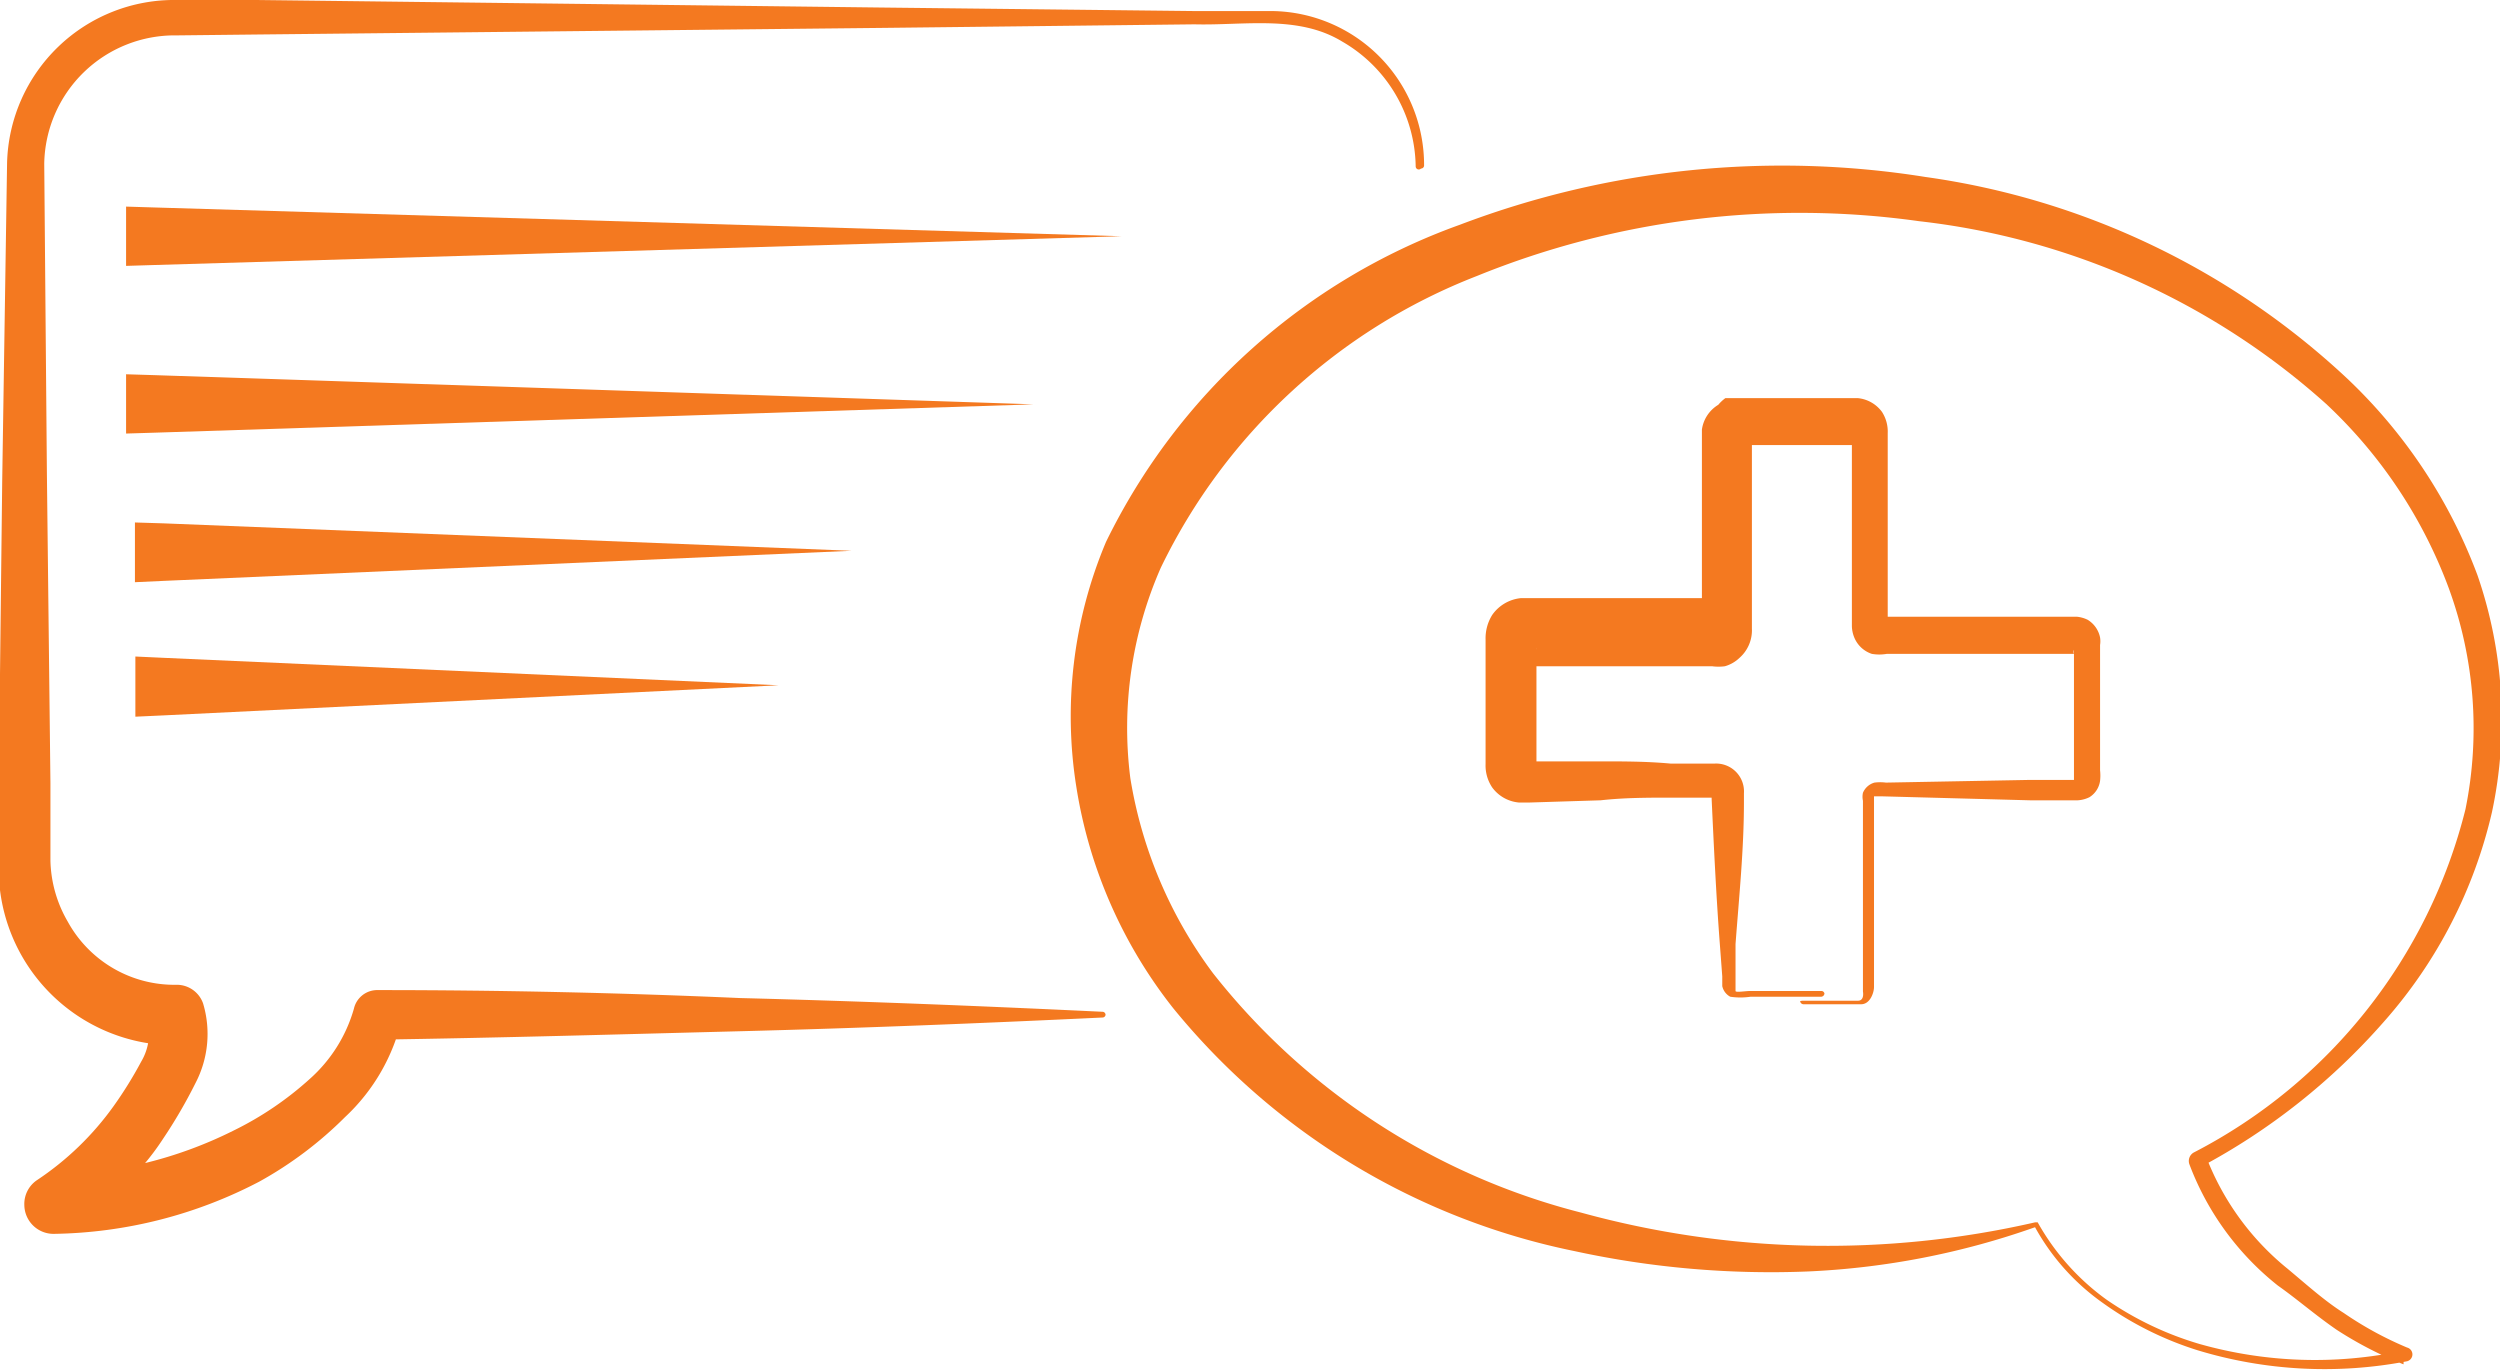
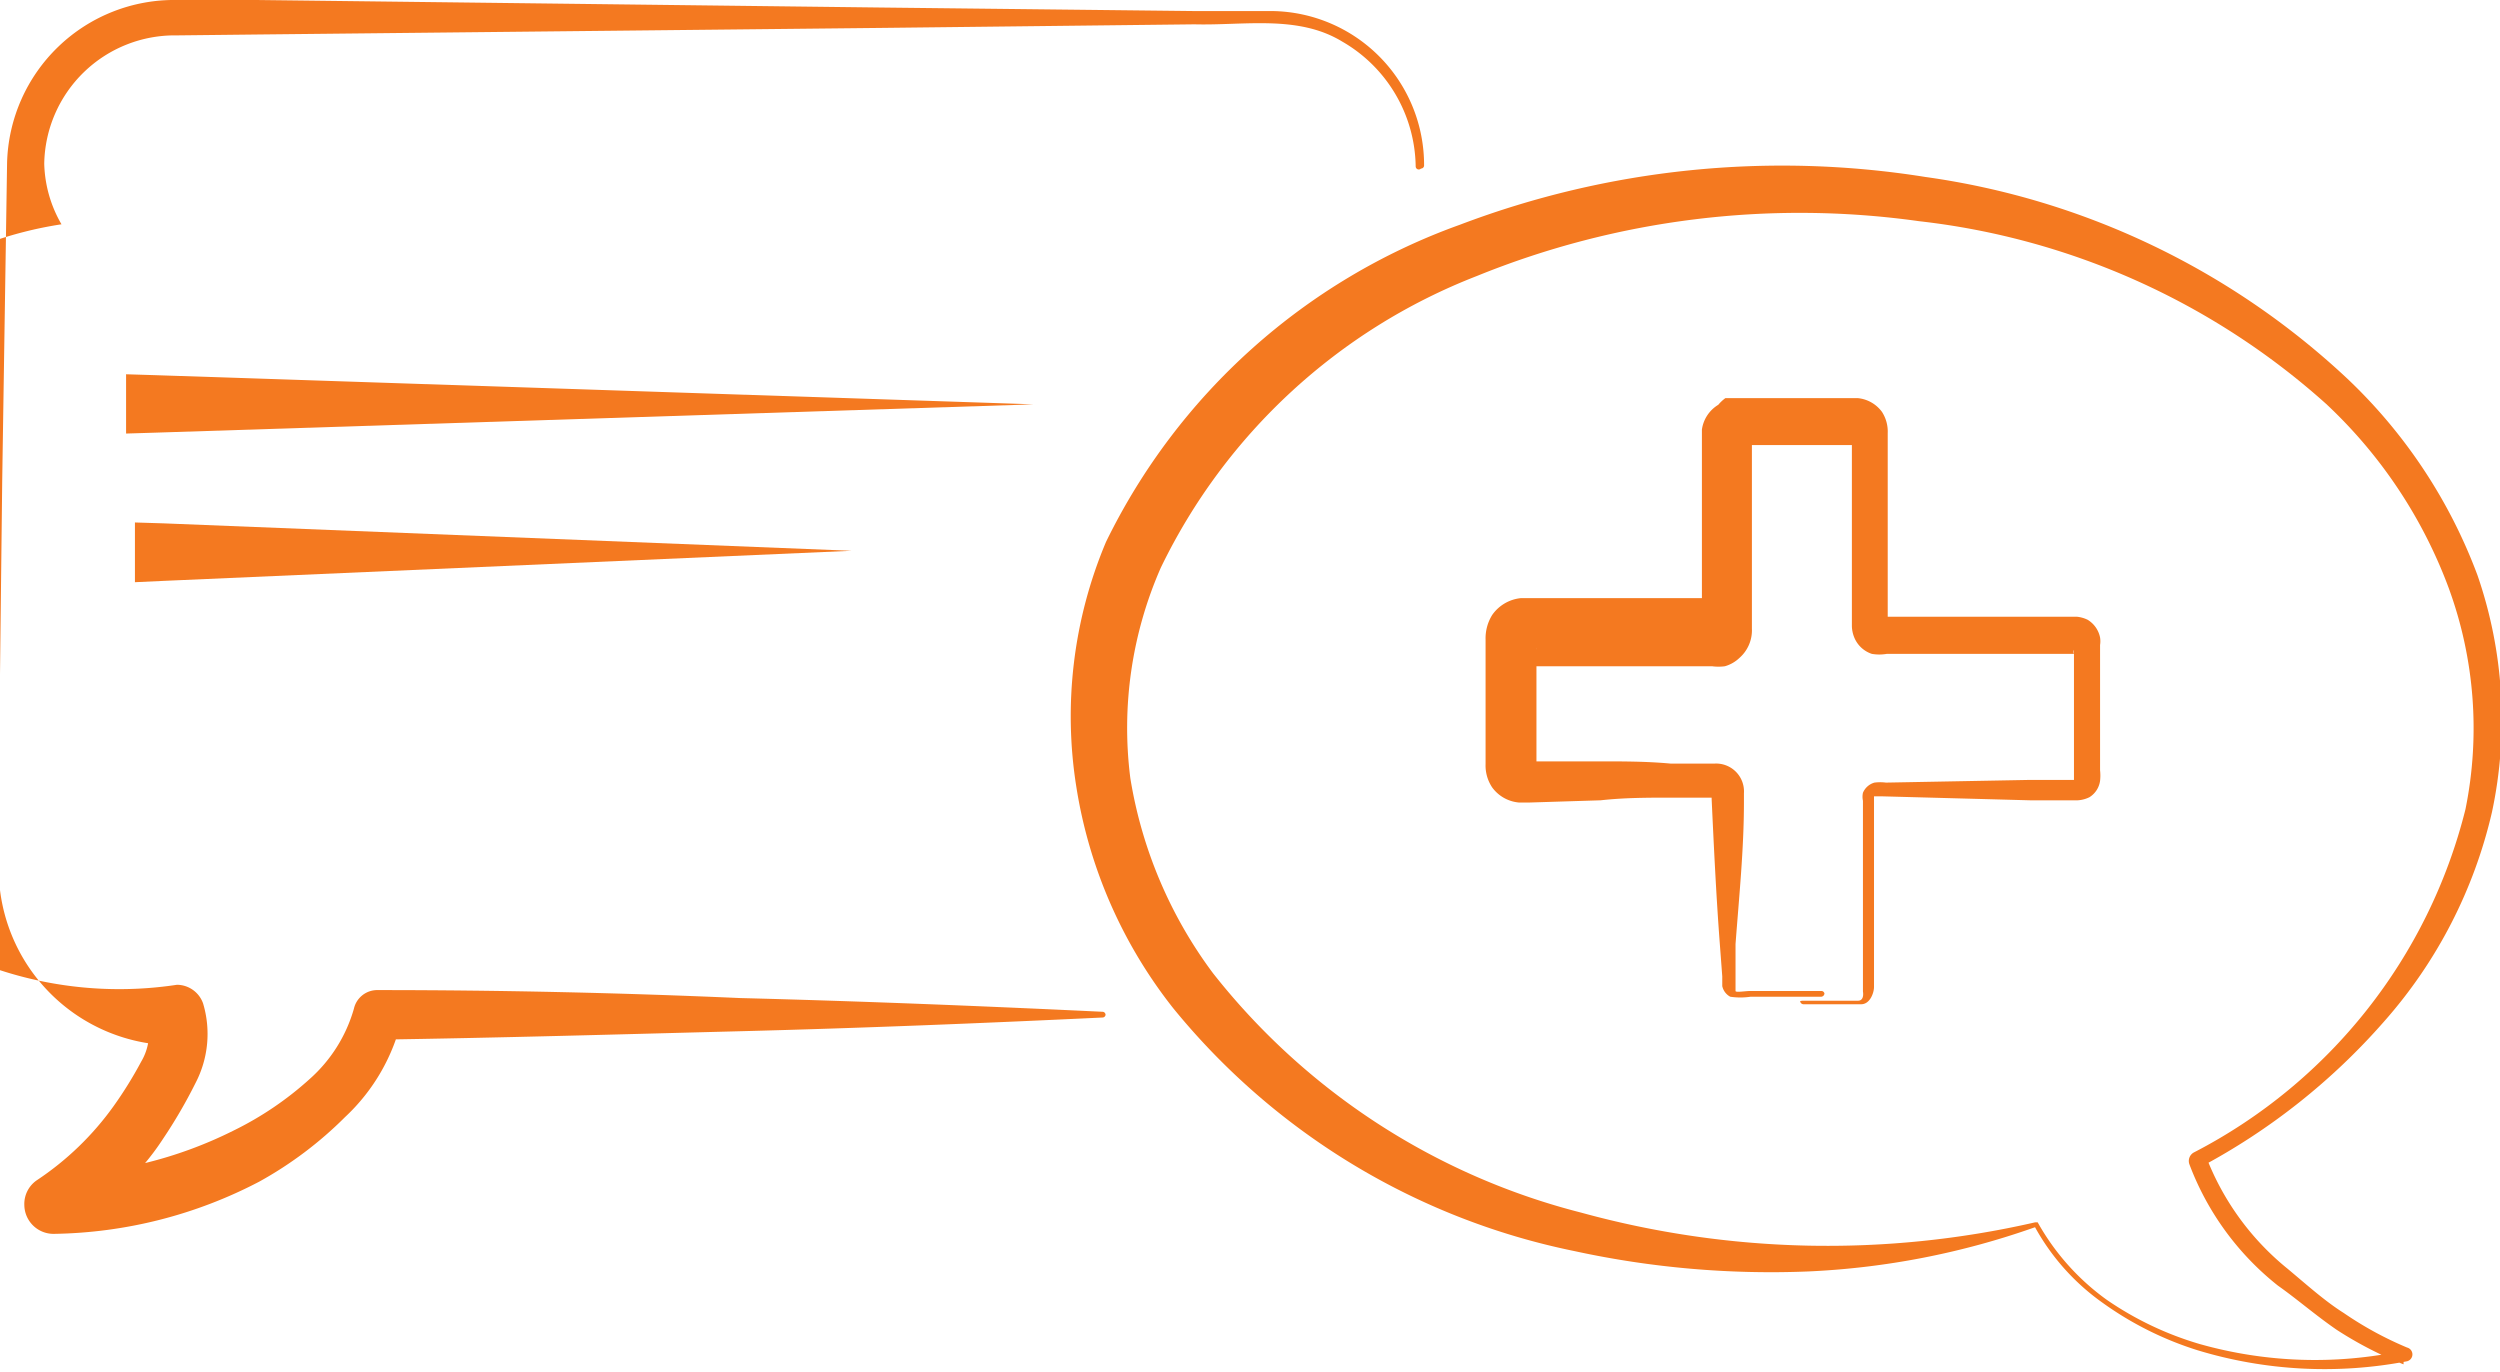
<svg xmlns="http://www.w3.org/2000/svg" viewBox="0 0 56.51 31.02">
  <defs>
    <style>.cls-1{fill:#f47920;}</style>
  </defs>
  <g id="Ebene_2" data-name="Ebene 2">
    <g id="Ebene_1-2" data-name="Ebene 1">
      <path class="cls-1" d="M40.76,22.62l.8,0H42c.09,0,.13-.08.11-.21l0-1.6,0-1.61,0-.8v-.3a.42.42,0,0,1,0-.18.4.4,0,0,1,.26-.23,1,1,0,0,1,.26,0l3.21-.06.8,0c.11,0,.35,0,.24,0s0,0,0,0v-.15l0-1.61V14.69a.11.11,0,0,0,0,.09l.06,0h-.08l-1.6,0-1.61,0h-1a1,1,0,0,1-.34,0,.65.65,0,0,1-.4-.38.72.72,0,0,1-.05-.25v-.1l0-3.21v-1c0-.13,0,.07,0,.1a.28.28,0,0,0,.2.12h-.16l-1.6,0h-1a.34.34,0,0,0,.14-.05.33.33,0,0,0,.16-.23V10l0,1.61,0,1.6v1a.83.83,0,0,1-.28.66.79.79,0,0,1-.33.19,1.11,1.11,0,0,1-.29,0h-.2c-1.07,0-2.14,0-3.21,0h-.94a.45.45,0,0,0,.31-.19c.08-.07.08-.33.07-.18v.21l0,1.6,0,.8v.2c0,.15,0-.09-.07-.14a.36.36,0,0,0-.27-.15h.16l1.6,0c.54,0,1.07,0,1.61.05l.8,0h.2a.63.63,0,0,1,.66.67v.2c0,1.07-.11,2.14-.19,3.21l0,.8c0,.16,0,.22,0,.26s.22,0,.34,0l1.6,0a.07.07,0,0,1,.07.06.08.08,0,0,1-.07.07l-1.6,0a1.55,1.55,0,0,1-.46,0,.36.36,0,0,1-.18-.24c0-.11,0-.15,0-.22l-.06-.8c-.08-1.07-.13-2.14-.18-3.21v-.2s0,.09,0,.12.15.06.1.05h-.2l-.8,0c-.54,0-1.07,0-1.61.06l-1.6.05h-.25a.84.84,0,0,1-.6-.34.89.89,0,0,1-.15-.53v-.2l0-.8,0-1.6v-.21a1,1,0,0,1,.15-.56.9.9,0,0,1,.65-.38h1.07c1.07,0,2.14,0,3.21,0h.2c.07,0,0,0-.09,0a.42.42,0,0,0-.3.39V14l0-.8,0-1.6,0-1.61v-.1s0,0,0-.18a.78.78,0,0,1,.37-.56A.87.87,0,0,1,39,9h.36l.81,0,1.6,0H42a.77.77,0,0,1,.54.31.82.82,0,0,1,.13.48v.2l0,.81,0,3.21v.1s0,0,0-.06a.2.2,0,0,0-.13-.11c-.1,0,0,0,.07,0h.2l.8,0,1.61,0,1.6,0h.12a.72.72,0,0,1,.25.07.61.61,0,0,1,.28.4.55.55,0,0,1,0,.17V15l0,.8,0,1.61a1.08,1.08,0,0,1,0,.24.52.52,0,0,1-.24.37.69.69,0,0,1-.35.07h-.2l-.8,0L42.53,18c-.19,0-.15,0-.17,0s0,0,0,0v1.1l0,1.61,0,1.6c0,.13-.09.39-.29.39H40.76a.08.08,0,0,1-.07-.07S40.72,22.62,40.76,22.62Z" />
-       <path class="cls-1" d="M24.92,23c-2.73.13-5.46.24-8.19.31s-5.46.15-8.19.19L9.09,23A4.39,4.39,0,0,1,7.8,25.25a8.66,8.66,0,0,1-1.94,1.46,10.33,10.33,0,0,1-4.63,1.18.66.66,0,0,1-.68-.65.65.65,0,0,1,.28-.56h0A6.66,6.66,0,0,0,2.57,25a9.07,9.07,0,0,0,.62-1,1.26,1.26,0,0,0,.17-.79l.61.42a4,4,0,0,1-4-4l0-1.76.08-7L.16,3.68A3.78,3.78,0,0,1,4,0L5.8,0,19.9.17,27,.25l1.76,0a3.48,3.48,0,0,1,3.43,3.49.07.07,0,0,1-.07.07A.07.07,0,0,1,32,3.76,3.31,3.31,0,0,0,30.34.94C29.34.33,28.12.58,27,.55l-7,.08L5.8.78,4,.8a2.95,2.95,0,0,0-3,2.9l.06,7,.08,7,0,1.76a2.86,2.86,0,0,0,.39,1.37A2.75,2.75,0,0,0,4,22.26H4a.63.63,0,0,1,.59.42,2.4,2.4,0,0,1-.17,1.8,11.38,11.38,0,0,1-.74,1.27,5.63,5.63,0,0,1-.95,1.11,8.19,8.19,0,0,1-1.13.91L1.2,26.56a9.49,9.49,0,0,0,4.07-1A7.43,7.43,0,0,0,7,24.39,3.35,3.35,0,0,0,8,22.8v0a.54.54,0,0,1,.54-.42q4.1,0,8.19.18c2.73.07,5.46.18,8.19.31a.07.07,0,0,1,.07.07A.07.07,0,0,1,24.92,23Z" />
+       <path class="cls-1" d="M24.92,23c-2.73.13-5.46.24-8.19.31s-5.46.15-8.19.19L9.09,23A4.39,4.39,0,0,1,7.8,25.25a8.66,8.66,0,0,1-1.94,1.46,10.33,10.33,0,0,1-4.63,1.18.66.66,0,0,1-.68-.65.65.65,0,0,1,.28-.56h0A6.66,6.66,0,0,0,2.57,25a9.07,9.07,0,0,0,.62-1,1.26,1.26,0,0,0,.17-.79l.61.42a4,4,0,0,1-4-4l0-1.76.08-7L.16,3.68A3.78,3.78,0,0,1,4,0L5.8,0,19.9.17,27,.25l1.76,0a3.48,3.48,0,0,1,3.43,3.49.07.07,0,0,1-.07.07A.07.07,0,0,1,32,3.76,3.31,3.31,0,0,0,30.34.94C29.34.33,28.12.58,27,.55l-7,.08L5.8.78,4,.8a2.95,2.95,0,0,0-3,2.9a2.86,2.86,0,0,0,.39,1.37A2.75,2.75,0,0,0,4,22.26H4a.63.63,0,0,1,.59.42,2.4,2.4,0,0,1-.17,1.8,11.38,11.38,0,0,1-.74,1.27,5.63,5.63,0,0,1-.95,1.11,8.19,8.19,0,0,1-1.13.91L1.2,26.56a9.49,9.49,0,0,0,4.07-1A7.43,7.43,0,0,0,7,24.39,3.35,3.35,0,0,0,8,22.8v0a.54.54,0,0,1,.54-.42q4.1,0,8.19.18c2.73.07,5.46.18,8.19.31a.07.07,0,0,1,.07.07A.07.07,0,0,1,24.92,23Z" />
      <path class="cls-1" d="M46,27.74a17.73,17.73,0,0,1-5.13,1,20.89,20.89,0,0,1-5.28-.46,15.76,15.76,0,0,1-9.07-5.49,10.76,10.76,0,0,1-2.19-5A10.14,10.14,0,0,1,25,12.25,14.26,14.26,0,0,1,33,5.08,20.52,20.52,0,0,1,43.52,4a17.48,17.48,0,0,1,9.54,4.56A11.79,11.79,0,0,1,56,13a10,10,0,0,1,.33,5.35,10.81,10.81,0,0,1-2.44,4.74,14.68,14.68,0,0,1-4.15,3.29l.11-.28a6.05,6.05,0,0,0,1.86,2.58c.42.35.84.73,1.27,1a7.94,7.94,0,0,0,1.43.78.16.16,0,0,1,0,.31,9.88,9.88,0,0,1-4.74-.25,7.53,7.53,0,0,1-2.14-1.07A5.12,5.12,0,0,1,46,27.74Zm.06-.11a5.39,5.39,0,0,0,1.56,1.75,7.35,7.35,0,0,0,2.1,1,9.59,9.59,0,0,0,4.61.15l0,.31a8.63,8.63,0,0,1-1.51-.78c-.48-.33-.89-.69-1.33-1a6.35,6.35,0,0,1-2-2.74.22.22,0,0,1,.1-.27h0a12,12,0,0,0,6.14-7.76,9.21,9.21,0,0,0-.38-5,10.87,10.87,0,0,0-2.77-4.16A16.56,16.56,0,0,0,43.38,5a19.39,19.39,0,0,0-10,1.24,13.27,13.27,0,0,0-7.14,6.59,9,9,0,0,0-.69,4.76A10.06,10.06,0,0,0,27.42,22a15.44,15.44,0,0,0,8.32,5.41A21,21,0,0,0,46,27.63Z" />
-       <polygon class="cls-1" points="3.5 4.69 25.35 5.34 3.5 5.99 2.85 6.01 2.85 4.67 3.5 4.69" />
      <polygon class="cls-1" points="3.5 8.48 23.36 9.14 3.5 9.78 2.85 9.8 2.85 8.46 3.5 8.48" />
      <polygon class="cls-1" points="3.7 11.83 19.25 12.45 3.7 13.13 3.05 13.16 3.05 11.81 3.7 11.83" />
-       <polygon class="cls-1" points="3.71 14.87 17.6 15.49 3.71 16.17 3.06 16.2 3.06 14.84 3.71 14.87" />
    </g>
  </g>
</svg>